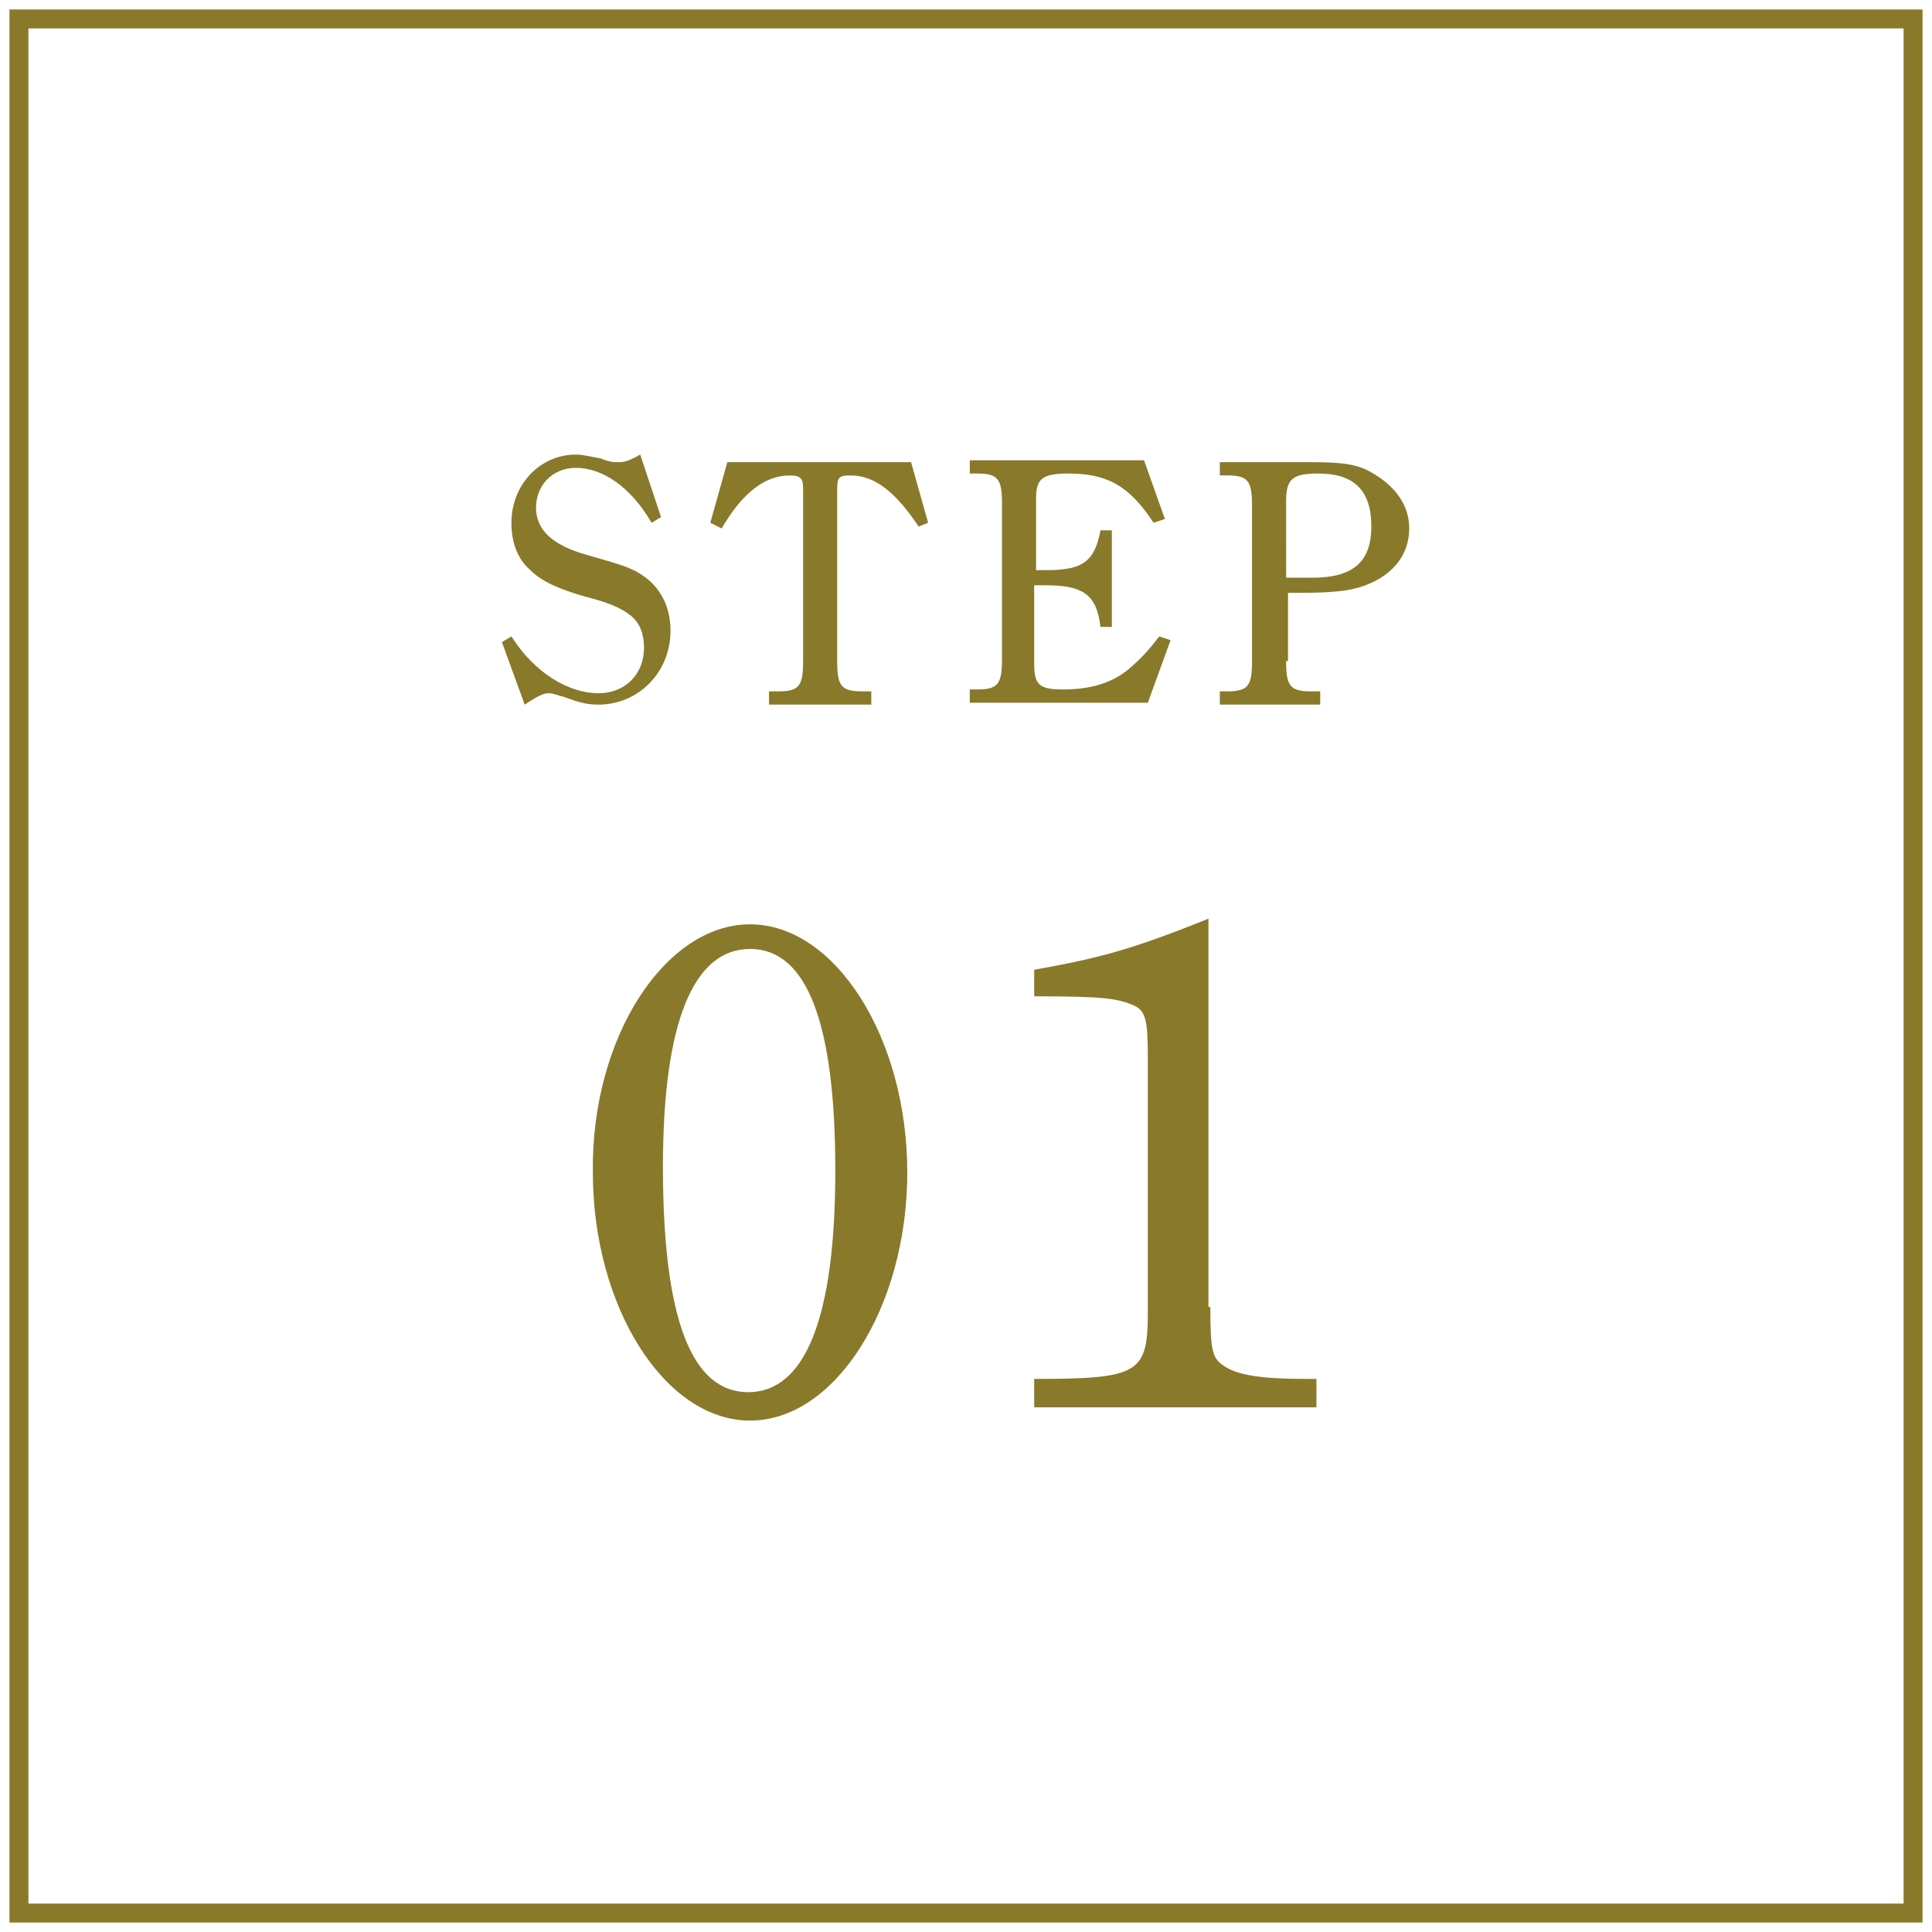
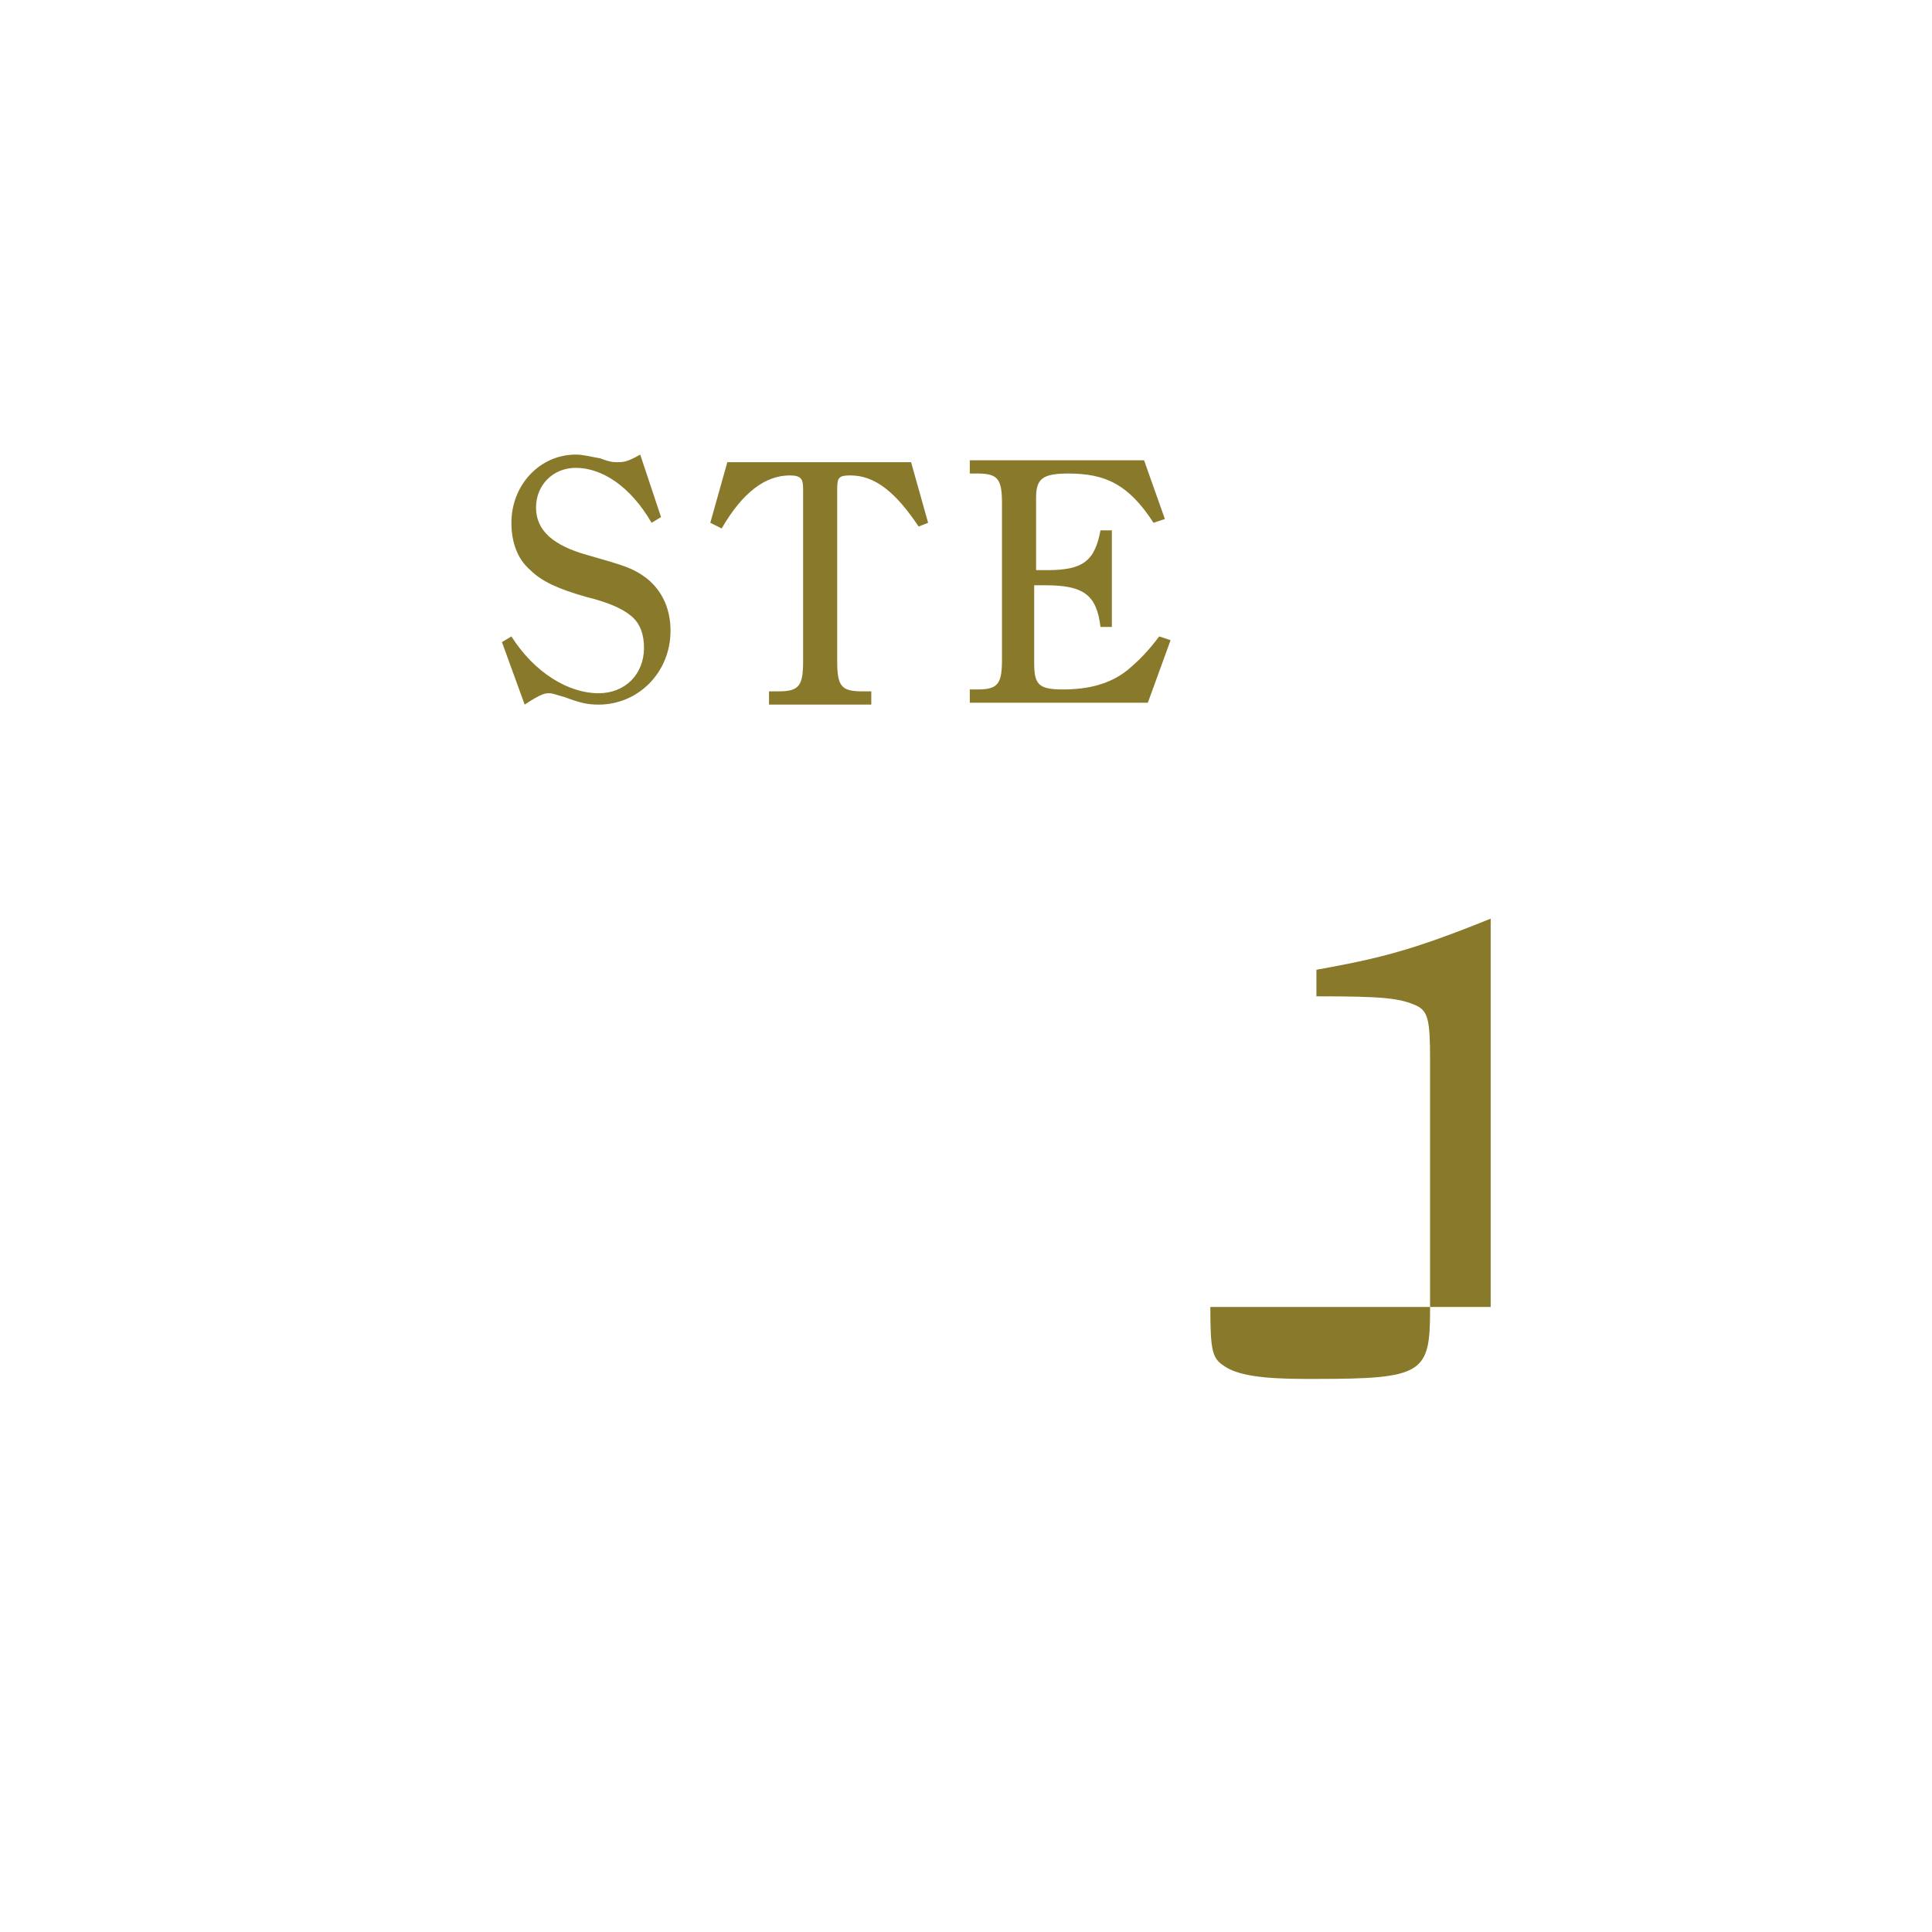
<svg xmlns="http://www.w3.org/2000/svg" version="1.1" id="レイヤー_1" x="0px" y="0px" viewBox="0 0 102 102" style="enable-background:new 0 0 102 102;" xml:space="preserve">
  <style type="text/css">
	.st0{fill:none;stroke:#89792A;stroke-miterlimit:10;}
	.st1{fill:#89792A;}
</style>
  <g>
-     <rect x="1" y="1" class="st0" width="100" height="100" />
    <g>
      <g>
        <g>
-           <path class="st1" d="M39.6,48.8c4.5,0,8.3,6,8.3,13.1s-3.8,13.1-8.3,13.1c-4.5,0-8.3-6-8.3-13.1C31.2,54.8,35.1,48.8,39.6,48.8z       M39.5,73.5c3,0,4.6-3.9,4.6-11.7s-1.5-11.7-4.5-11.7c-3,0-4.6,3.9-4.6,11.5C35,69.6,36.5,73.5,39.5,73.5z" />
-           <path class="st1" d="M63.9,69c0,2.3,0.1,2.7,0.7,3.1c0.7,0.5,2,0.7,4.3,0.7h0.6v1.5H54.6v-1.5c5.6,0,6-0.3,6-3.6V55.9      c0-2-0.1-2.5-0.7-2.8c-0.9-0.4-1.7-0.5-5.3-0.5v-1.4c3.3-0.6,5-1,9.2-2.7V69z" />
+           <path class="st1" d="M63.9,69c0,2.3,0.1,2.7,0.7,3.1c0.7,0.5,2,0.7,4.3,0.7h0.6v1.5v-1.5c5.6,0,6-0.3,6-3.6V55.9      c0-2-0.1-2.5-0.7-2.8c-0.9-0.4-1.7-0.5-5.3-0.5v-1.4c3.3-0.6,5-1,9.2-2.7V69z" />
        </g>
      </g>
      <g>
        <g>
          <path class="st1" d="M26.5,33.9l0.5-0.3c1.2,1.9,3,3,4.6,3c1.4,0,2.4-1,2.4-2.4c0-0.7-0.2-1.3-0.7-1.7c-0.5-0.4-1.2-0.7-2.4-1      c-1.4-0.4-2.3-0.8-2.9-1.4c-0.7-0.6-1-1.5-1-2.5c0-2,1.5-3.6,3.4-3.6c0.4,0,0.7,0.1,1.3,0.2c0.5,0.2,0.7,0.2,0.9,0.2      c0.3,0,0.5,0,1.2-0.4l1.1,3.3l-0.5,0.3c-1.1-1.9-2.6-2.9-4-2.9c-1.2,0-2.1,0.9-2.1,2.1c0,1.2,0.9,2,2.7,2.5      c2.1,0.6,2.4,0.7,3.1,1.2c0.9,0.7,1.3,1.7,1.3,2.8c0,2.2-1.7,3.9-3.8,3.9c-0.6,0-1-0.1-1.8-0.4c-0.4-0.1-0.6-0.2-0.8-0.2      s-0.4,0-1.3,0.6L26.5,33.9z" />
          <path class="st1" d="M48.5,27.8c-1.2-1.8-2.3-2.7-3.6-2.7c-0.6,0-0.7,0.1-0.7,0.7v9.1c0,1.3,0.2,1.6,1.3,1.6H46v0.7h-5.4v-0.7      h0.5c1.1,0,1.3-0.3,1.3-1.6v-9.1c0-0.5-0.1-0.7-0.7-0.7c-1.3,0-2.5,0.9-3.6,2.8l-0.6-0.3l0.9-3.2h9.7l0.9,3.2L48.5,27.8z" />
          <path class="st1" d="M61.8,33.8l-1.2,3.3h-9.4v-0.7h0.4c1.1,0,1.3-0.3,1.3-1.6v-8.2c0-1.3-0.2-1.6-1.3-1.6h-0.4v-0.7h9.2      l1.1,3.1l-0.6,0.2c-1.3-2-2.5-2.6-4.5-2.6c-1.4,0-1.7,0.3-1.7,1.3v3.8h0.6c1.9,0,2.5-0.5,2.8-2.1h0.6v5.1h-0.6      c-0.2-1.7-0.9-2.2-2.9-2.2h-0.6v4.1c0,1.1,0.2,1.4,1.5,1.4c1.4,0,2.5-0.3,3.4-1c0.6-0.5,1.1-1,1.7-1.8L61.8,33.8z" />
-           <path class="st1" d="M67.9,34.9c0,1.3,0.2,1.6,1.3,1.6h0.5v0.7h-5.3v-0.7h0.4c1.1,0,1.3-0.3,1.3-1.6v-8.2c0-1.3-0.2-1.6-1.3-1.6      h-0.4v-0.7h4.7c1.8,0,2.6,0.1,3.4,0.6c1.2,0.7,1.9,1.7,1.9,2.9c0,1.5-1,2.6-2.6,3.1c-0.7,0.2-1.4,0.3-3.4,0.3h-0.4V34.9z       M67.9,30.5c0.4,0,0.5,0,1.4,0c2.2,0,3.1-0.9,3.1-2.7c0-1.9-0.9-2.8-2.8-2.8c-1.4,0-1.7,0.3-1.7,1.5V30.5z" />
        </g>
      </g>
    </g>
  </g>
  <g>
</g>
  <g>
</g>
  <g>
</g>
  <g>
</g>
  <g>
</g>
  <g>
</g>
  <g>
</g>
  <g>
</g>
  <g>
</g>
  <g>
</g>
  <g>
</g>
  <g>
</g>
  <g>
</g>
  <g>
</g>
  <g>
</g>
</svg>